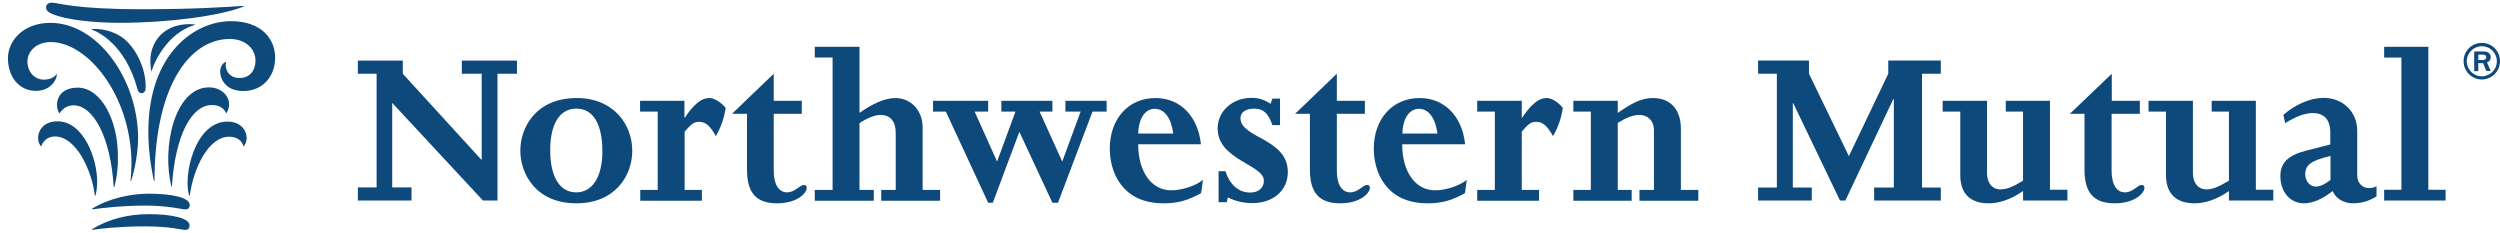
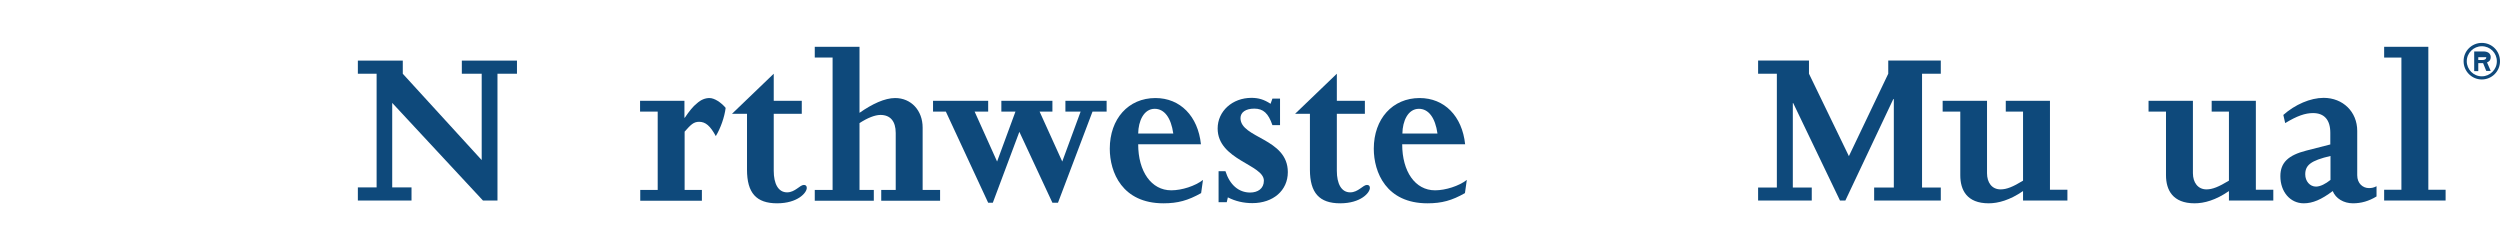
<svg xmlns="http://www.w3.org/2000/svg" width="945" height="88" viewBox="0 0 945 88" fill="none">
  <g clip-path="url(#clip0_24_90)">
    <path fill-rule="evenodd" clip-rule="evenodd" d="M142.36 27.88H135.271V22.898H152.255V27.88L182.081 60.514V27.88H174.572V22.898H195.415V27.88H188.046V75.813H182.572L148.255 38.898V70.83H155.553V75.813H135.271V70.83H142.36V27.88Z" fill="#0E497B" />
-     <path fill-rule="evenodd" clip-rule="evenodd" d="M196.679 56.99C196.679 65.201 202.153 76.85 217.873 76.85C232.611 76.85 238.997 66.324 238.997 56.99C238.997 47.165 232.049 37.059 218.013 37.059C202.574 37.059 196.679 48.147 196.679 56.99ZM207.978 56.779C207.978 47.867 210.925 41.059 217.873 41.059C224.329 41.059 227.698 47.024 227.698 57.27C227.698 66.955 223.838 72.71 217.873 72.71C211.627 72.78 207.978 66.885 207.978 56.779Z" fill="#0E497B" />
    <path fill-rule="evenodd" clip-rule="evenodd" d="M248.541 42.182H241.944V38.112H258.717V44.498H258.858C260.472 42.112 261.945 40.217 263.489 39.024C264.963 37.691 266.577 37.059 268.191 37.059C270.016 37.059 272.543 38.673 274.297 40.778C273.876 44.217 272.402 48.428 270.577 51.446C268.472 47.586 266.718 46.042 264.261 46.042C262.156 46.042 261.103 47.165 258.787 49.761V71.798H265.314V75.868H242.015V71.798H248.611V42.182H248.541Z" fill="#0E497B" />
    <path fill-rule="evenodd" clip-rule="evenodd" d="M276.683 43.024L292.473 27.865V38.112H303.07V43.024H292.473V64.569C292.473 69.412 294.157 72.71 297.526 72.71C300.544 72.71 302.368 69.903 303.842 69.903C304.544 69.903 304.965 70.254 304.965 71.026C304.965 72.85 301.526 76.85 293.736 76.85C285.876 76.85 282.367 72.921 282.367 64.148V43.024H276.683Z" fill="#0E497B" />
    <path fill-rule="evenodd" clip-rule="evenodd" d="M324.966 42.603C329.668 39.305 334.44 37.059 338.37 37.059C344.405 37.059 348.757 41.761 348.757 48.217V71.798H355.353V75.868H333.107V71.798H338.581V50.253C338.581 45.831 336.545 43.445 332.826 43.445C330.721 43.445 327.913 44.568 324.896 46.533V71.798H330.299V75.868H307.982V71.798H314.72V21.76H307.982V17.689H324.896V42.603H324.966Z" fill="#0E497B" />
    <path fill-rule="evenodd" clip-rule="evenodd" d="M352.687 42.182V38.112H373.53V42.182H368.407L376.898 61.06L383.846 42.182H378.512V38.112H397.812V42.182H392.969L401.531 61.06L408.479 42.182H402.724V38.112H418.304V42.182H412.97L399.917 76.64H397.812L385.32 49.831L375.284 76.64H373.53L357.529 42.182H352.687Z" fill="#0E497B" />
    <path fill-rule="evenodd" clip-rule="evenodd" d="M453.956 54.533C452.833 43.866 446.096 37.059 436.762 37.059C426.516 37.059 419.498 44.919 419.498 56.218C419.498 65.131 424.2 76.85 439.78 76.85C445.184 76.85 449.043 75.798 454.026 72.991L454.728 68.008C451.78 70.324 446.728 71.938 442.727 71.938C435.218 71.938 430.235 64.85 430.235 54.533H453.956ZM430.235 50.463C430.306 45.761 432.341 41.129 436.481 41.129C440.131 41.129 442.657 44.498 443.499 50.463H430.235Z" fill="#0E497B" />
    <path fill-rule="evenodd" clip-rule="evenodd" d="M460.693 64.71H463.219C464.833 69.833 468.202 72.78 472.553 72.78C475.43 72.78 477.746 71.306 477.746 68.289C477.746 62.183 460.271 60.499 460.271 48.568C460.271 42.042 465.816 36.989 473.044 36.989C475.711 36.989 477.816 37.62 480.273 39.234L480.974 37.269H483.852V47.305H480.974C479.43 42.814 477.536 41.059 474.097 41.059C470.869 41.059 468.904 42.463 468.904 44.638C468.904 52.288 486.799 52.218 486.799 65.06C486.799 72.008 481.255 76.78 473.395 76.78C470.097 76.78 467.009 76.079 464.131 74.605L463.71 76.43H460.622V64.71H460.693Z" fill="#0E497B" />
    <path fill-rule="evenodd" clip-rule="evenodd" d="M489.536 43.024L505.326 27.865V38.112H515.924V43.024H505.326V64.569C505.326 69.412 507.011 72.71 510.379 72.71C513.397 72.71 515.222 69.903 516.696 69.903C517.397 69.903 517.818 70.254 517.818 71.026C517.818 72.85 514.38 76.85 506.59 76.85C498.73 76.85 495.15 72.921 495.15 64.148V43.024H489.536Z" fill="#0E497B" />
    <path fill-rule="evenodd" clip-rule="evenodd" d="M553.821 54.533C552.698 43.866 545.961 37.059 536.627 37.059C526.381 37.059 519.293 44.919 519.293 56.218C519.293 65.131 523.995 76.85 539.575 76.85C544.979 76.85 548.838 75.798 553.751 72.991L554.453 68.008C551.505 70.324 546.382 71.938 542.452 71.938C534.943 71.938 530.03 64.85 530.03 54.533H553.821ZM530.101 50.463C530.171 45.761 532.206 41.129 536.347 41.129C539.996 41.129 542.522 44.498 543.364 50.463H530.101Z" fill="#0E497B" />
-     <path fill-rule="evenodd" clip-rule="evenodd" d="M565.05 42.182H558.383V38.112H575.226V44.498H575.366C576.98 42.112 578.454 40.217 579.998 39.024C581.472 37.691 583.086 37.059 584.7 37.059C586.525 37.059 589.121 38.673 590.735 40.778C590.314 44.217 588.911 48.428 587.016 51.446C584.911 47.586 583.156 46.042 580.63 46.042C578.524 46.042 577.472 47.165 575.226 49.761V71.798H581.753V75.868H558.383V71.798H565.05V42.182Z" fill="#0E497B" />
-     <path fill-rule="evenodd" clip-rule="evenodd" d="M601.332 42.182H594.735V38.112H611.508V42.673C616.561 39.234 620.14 37.059 624.842 37.059C631.439 37.059 635.369 41.41 635.369 48.638V71.798H641.966V75.868H619.719V71.798H625.193V49.27C625.193 45.48 622.667 43.445 619.789 43.445C617.333 43.445 614.947 44.358 611.508 46.463V71.798H616.772V75.868H594.735V71.798H601.332V42.182Z" fill="#0E497B" />
    <path fill-rule="evenodd" clip-rule="evenodd" d="M671.652 27.865H664.563V22.883H683.793V27.865L698.881 59.025L713.759 27.865V22.883H733.62V27.865H726.532V70.885H733.62V75.798H708.426V70.885H715.865V37.48H715.654L697.548 75.798H695.513L677.827 38.954H677.687V70.885H684.845V75.798H664.563V70.885H671.652V27.865Z" fill="#0E497B" />
    <path fill-rule="evenodd" clip-rule="evenodd" d="M781.483 71.727V75.798H764.71V72.219C759.727 75.657 755.306 76.85 751.727 76.85C743.446 76.85 740.989 71.798 740.989 66.254V42.182H734.322V38.112H751.095V65.481C751.095 68.99 752.92 71.587 756.218 71.587C758.534 71.587 760.92 70.605 764.71 68.289V42.182H758.183V38.112H774.886V71.727H781.483Z" fill="#0E497B" />
-     <path fill-rule="evenodd" clip-rule="evenodd" d="M782.395 43.024L798.255 27.865V38.112H808.852V43.024H798.185V64.569C798.185 69.412 799.869 72.71 803.238 72.71C806.255 72.71 808.08 69.903 809.484 69.903C810.186 69.903 810.607 70.254 810.607 71.026C810.607 72.85 807.168 76.85 799.378 76.85C791.518 76.85 787.939 72.921 787.939 64.148V43.024H782.395Z" fill="#0E497B" />
    <path fill-rule="evenodd" clip-rule="evenodd" d="M859.311 71.727V75.798H842.538V72.219C837.555 75.657 833.204 76.85 829.555 76.85C821.274 76.85 818.747 71.798 818.747 66.254V42.182H812.15V38.112H828.923V65.481C828.923 68.99 830.818 71.587 834.046 71.587C836.362 71.587 838.678 70.605 842.538 68.289V42.182H836.011V38.112H852.714V71.727H859.311Z" fill="#0E497B" />
    <path fill-rule="evenodd" clip-rule="evenodd" d="M898.33 70.394C897.278 70.956 896.436 71.096 895.453 71.096C893.137 71.096 891.032 69.341 891.032 66.254V49.481C891.032 42.252 885.628 36.989 878.329 36.989C873.347 36.989 867.522 39.515 863.1 43.445L863.802 46.533C868.294 43.796 871.382 42.743 874.329 42.743C878.54 42.743 880.856 45.27 880.856 50.182V54.604L871.803 56.92C864.925 58.674 861.978 61.481 861.978 66.604C861.978 72.499 865.697 76.85 870.82 76.85C874.189 76.85 877.487 75.447 881.768 72.219C882.891 75.026 885.909 76.85 889.418 76.85C892.576 76.85 895.453 76.008 898.33 74.254V70.394ZM880.926 58.955V68.008C879.101 69.482 877.066 70.534 875.452 70.534C873.136 70.534 871.382 68.499 871.382 65.903C871.382 62.464 873.417 60.709 880.926 58.955Z" fill="#0E497B" />
    <path fill-rule="evenodd" clip-rule="evenodd" d="M907.735 21.76H901.208V17.689H917.911V71.727H924.437V75.798H901.208V71.727H907.735V21.76Z" fill="#0E497B" />
-     <path fill-rule="evenodd" clip-rule="evenodd" d="M27.76 39.809C35.288 39.809 41.862 51.898 42.976 70.719H43.188C44.248 66.955 44.672 62.925 44.566 58.949C44.566 45.217 38.098 33.129 29.403 33.129C21.238 33.129 20.496 39.916 22.458 42.885C23.253 41.824 24.684 39.809 27.76 39.809ZM36.084 73.953C36.508 72.204 36.72 70.878 36.72 68.492C36.72 59.956 31.577 45.853 21.715 45.853C14.187 45.853 13.18 53.011 15.565 55.344C16.043 53.753 17.739 51.58 20.761 51.58C28.714 51.58 34.652 64.145 35.871 73.953H36.084ZM85.497 42.885C86.292 41.771 86.61 40.393 86.61 39.438C86.61 36.151 83.535 33.023 79.028 33.023C65.933 33.023 61.055 55.927 64.819 70.56H64.978C66.251 50.466 72.719 39.703 80.036 39.703C83.853 39.65 85.178 41.93 85.497 42.885ZM85.974 45.96C73.567 45.96 69.061 66.743 71.553 74.006H71.712C73.143 63.456 78.869 51.686 86.557 51.686C90.692 51.686 91.859 54.283 92.018 55.397C94.669 52.587 93.078 45.96 85.974 45.96ZM56.177 80.952C48.755 80.952 41.067 82.701 34.758 86.678L34.864 86.89C37.939 86.413 45.415 85.564 54.587 85.564C64.713 85.564 68.372 86.89 70.015 86.89C71.182 86.89 71.659 86.254 71.659 85.193C71.659 82.277 64.289 80.952 56.177 80.952ZM56.177 73.211C49.868 73.211 41.173 74.855 34.758 78.937L34.864 79.149C37.409 78.778 45.627 77.718 54.905 77.718C63.706 77.718 68.743 79.149 70.068 79.149C71.235 79.149 71.712 78.513 71.712 77.453C71.659 74.484 64.289 73.211 56.177 73.211ZM85.497 23.374C84.542 23.533 83.217 24.964 83.217 27.085C83.217 29.524 85.019 34.402 91.965 34.402C99.122 34.402 104 29.1 104 21.783C104 14.626 98.751 7.998 87.299 7.998C73.621 7.998 56.071 20.193 56.071 49.83C56.071 55.503 56.761 61.653 58.139 68.333H58.404C58.404 31.91 72.03 14.732 86.822 14.732C93.131 14.732 96.577 18.761 96.577 22.897C96.577 26.714 94.298 29.471 90.639 29.471C86.186 29.577 84.807 25.707 85.497 23.374ZM21.503 27.827C20.973 28.729 19.436 30.107 16.626 30.107C13.18 30.107 10.37 27.297 10.37 23.215C10.37 19.609 13.551 15.898 19.171 15.898C33.114 15.898 49.497 35.992 49.709 61.547C49.709 63.138 49.603 66.001 49.338 68.333L49.55 68.386C51.035 63.986 52.201 57.147 52.201 52.322C52.201 30.054 36.985 8.635 19.012 8.635C8.408 8.688 3 15.739 3 21.942C3 28.994 7.135 34.349 13.604 34.349C18.693 34.349 21.503 30.637 21.503 27.827ZM19.595 1C18.216 1 17.421 1.742 17.421 2.75C17.421 4.022 18.269 4.658 19.86 5.348C24.844 7.362 34.334 8.582 45.044 8.635C64.024 8.635 83.429 5.931 92.071 2.485V2.219C85.072 2.697 72.984 3.492 53.739 3.492C27.547 3.492 22.034 1 19.595 1ZM34.705 10.967V11.18C36.932 12.028 47.376 16.587 51.989 33.765C52.254 34.773 52.784 35.197 53.474 35.197C54.587 35.197 55.064 34.402 55.064 32.864C55.064 24.805 50.717 17.754 46.846 14.626C42.923 11.498 37.78 10.755 34.705 10.967ZM60.419 13.512C63.706 10.013 68.531 8.741 73.621 9.218V9.43C71.977 9.907 67.948 11.339 63.971 15.58C60.684 19.132 58.351 23.374 57.238 27.138C55.912 20.034 58.245 15.845 60.419 13.512Z" fill="#0E497B" />
-     <path fill-rule="evenodd" clip-rule="evenodd" d="M936.789 22.672H938.404C938.965 22.672 939.807 22.532 939.807 21.619C939.807 21.198 939.526 20.637 938.544 20.637H936.789V22.672ZM936.789 26.883H935.246V19.444H938.684C939.105 19.444 941.491 19.444 941.491 21.619C941.491 23.023 940.509 23.444 940.088 23.584L941.491 26.813H939.807L938.614 23.865H936.789V26.883ZM938.123 28.848C941.211 28.848 943.807 26.322 943.807 23.163C943.807 20.005 941.281 17.479 938.123 17.479C935.035 17.479 932.438 20.005 932.438 23.163C932.438 26.251 934.965 28.848 938.123 28.848ZM938.123 16.216C941.913 16.216 945 19.233 945 23.163C945 26.953 941.913 30.041 938.123 30.041C934.333 30.041 931.245 26.953 931.245 23.163C931.175 19.303 934.333 16.216 938.123 16.216Z" fill="#0E497B" />
+     <path fill-rule="evenodd" clip-rule="evenodd" d="M936.789 22.672H938.404C938.965 22.672 939.807 22.532 939.807 21.619H936.789V22.672ZM936.789 26.883H935.246V19.444H938.684C939.105 19.444 941.491 19.444 941.491 21.619C941.491 23.023 940.509 23.444 940.088 23.584L941.491 26.813H939.807L938.614 23.865H936.789V26.883ZM938.123 28.848C941.211 28.848 943.807 26.322 943.807 23.163C943.807 20.005 941.281 17.479 938.123 17.479C935.035 17.479 932.438 20.005 932.438 23.163C932.438 26.251 934.965 28.848 938.123 28.848ZM938.123 16.216C941.913 16.216 945 19.233 945 23.163C945 26.953 941.913 30.041 938.123 30.041C934.333 30.041 931.245 26.953 931.245 23.163C931.175 19.303 934.333 16.216 938.123 16.216Z" fill="#0E497B" />
  </g>
  <defs>
    <clipPath id="clip0_24_90">
      <rect width="945" height="88" fill="white" />
    </clipPath>
  </defs>
</svg>